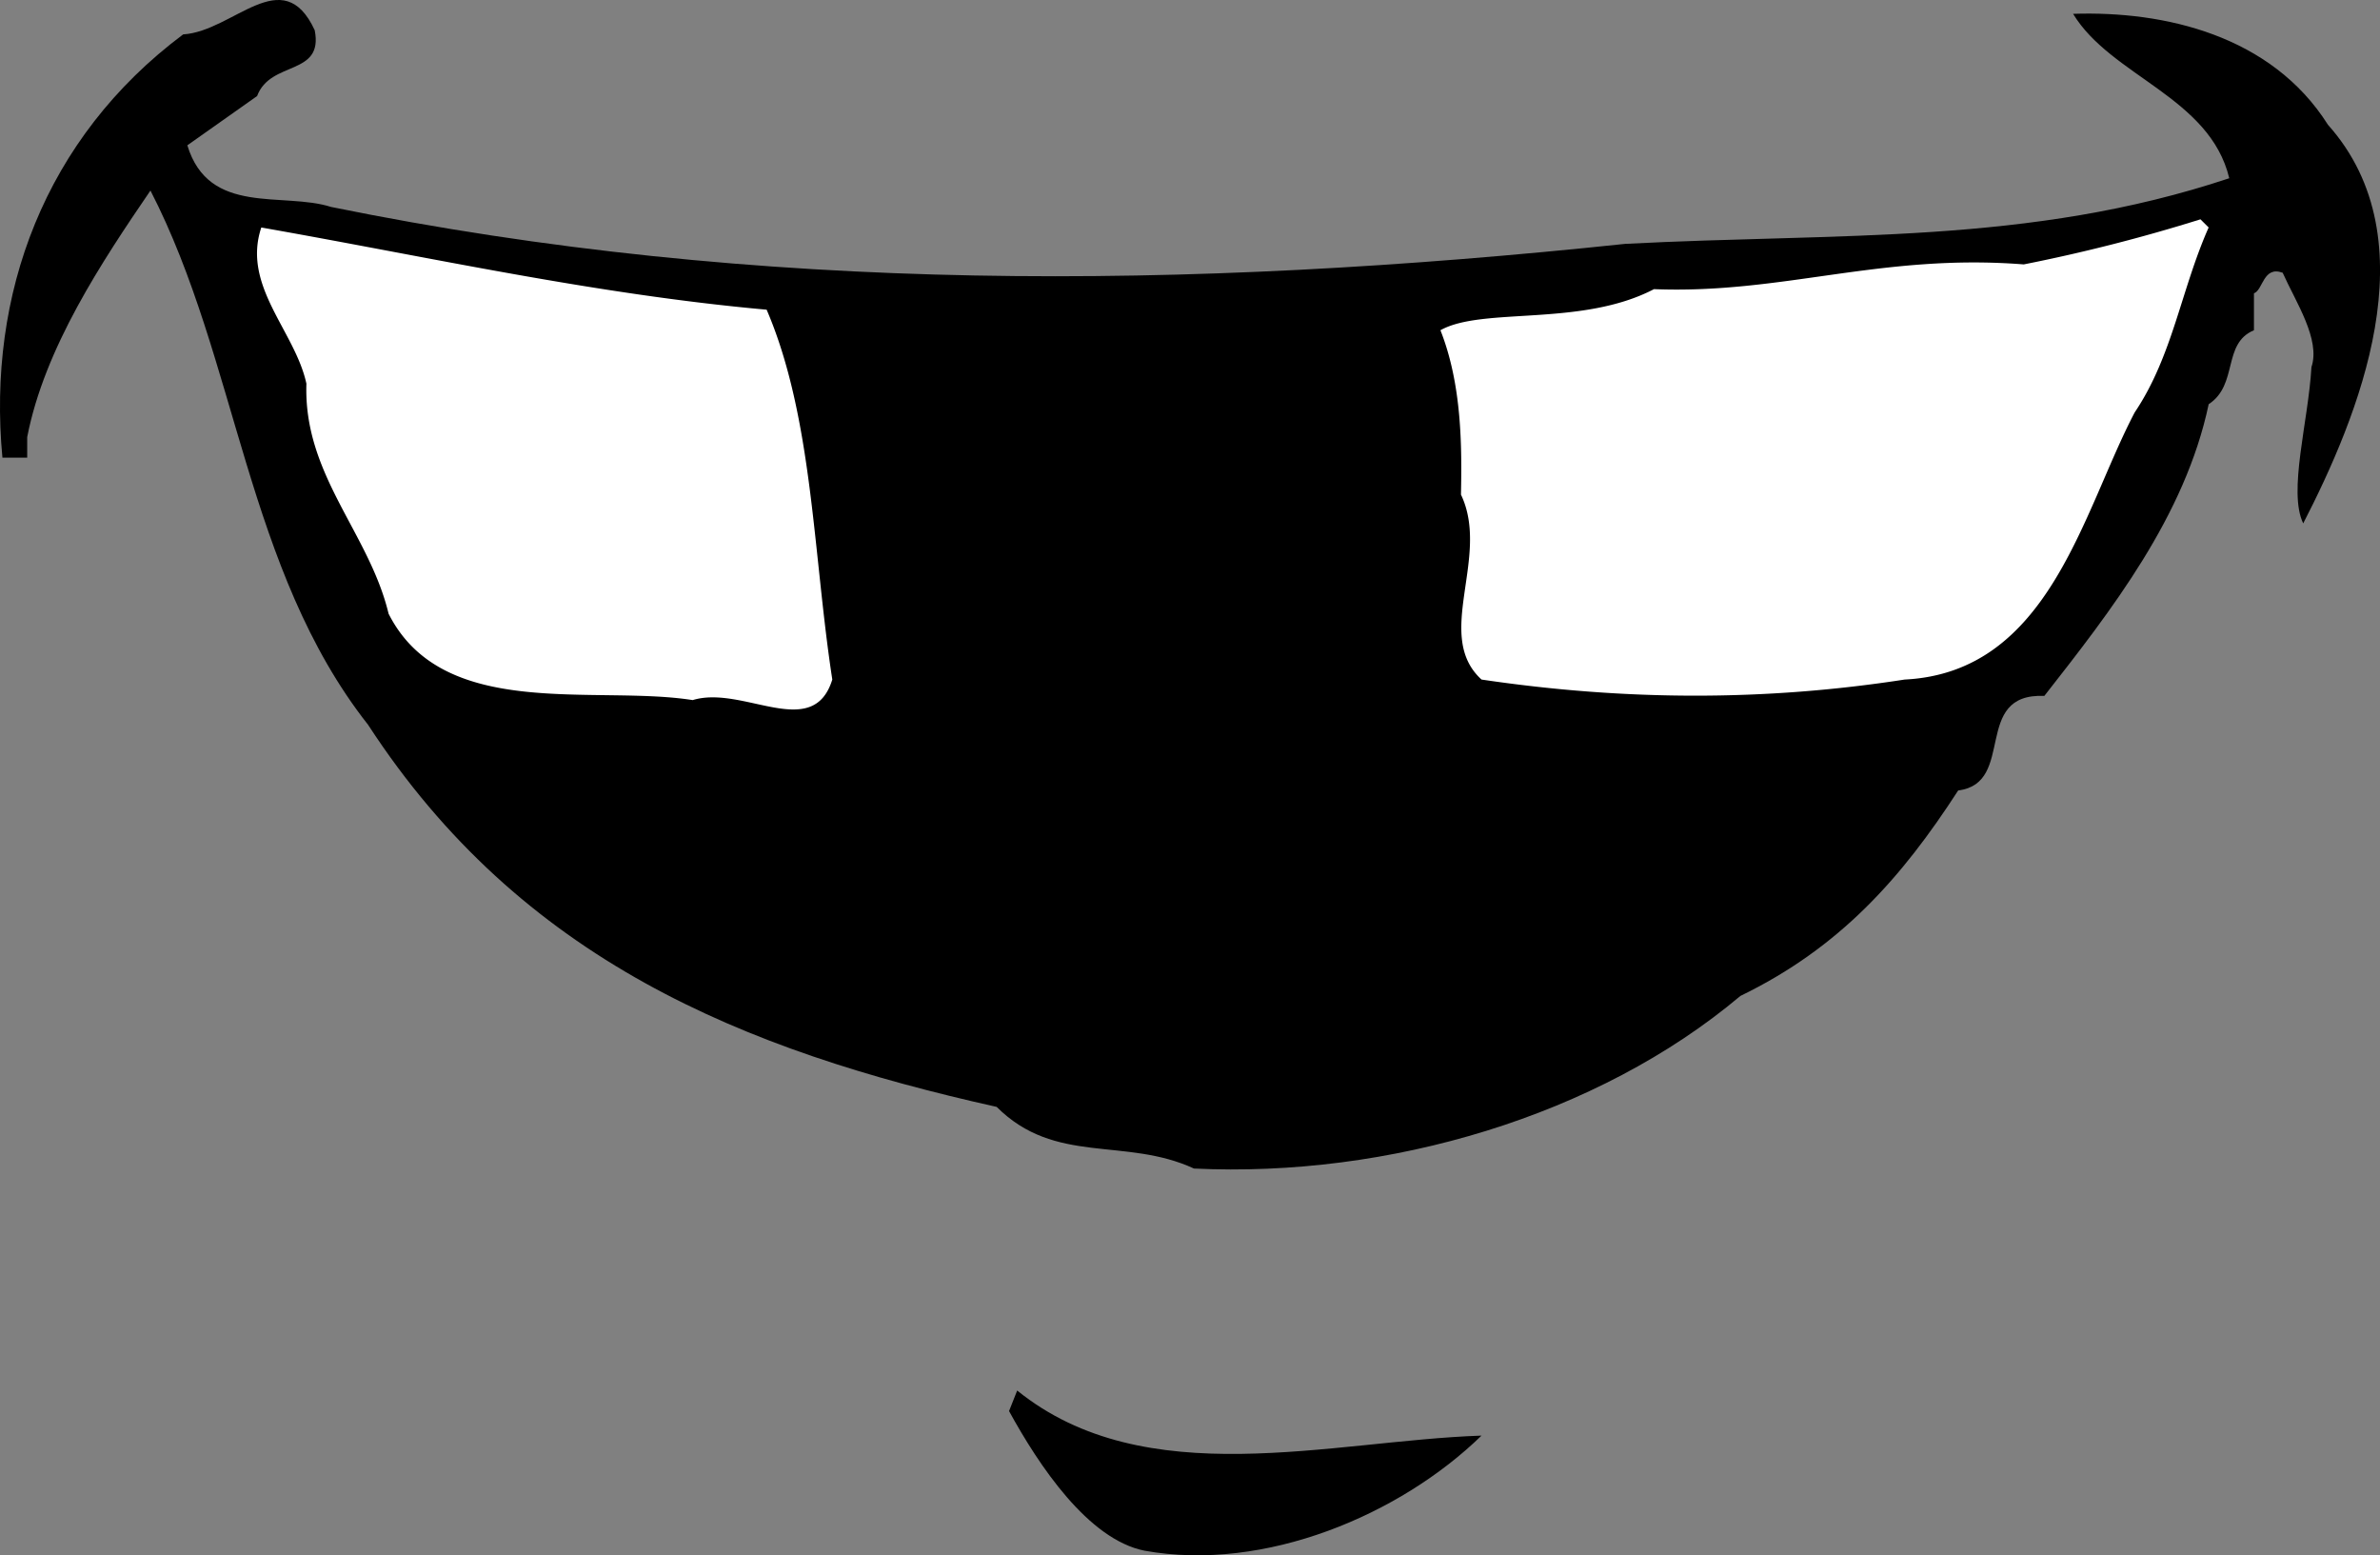
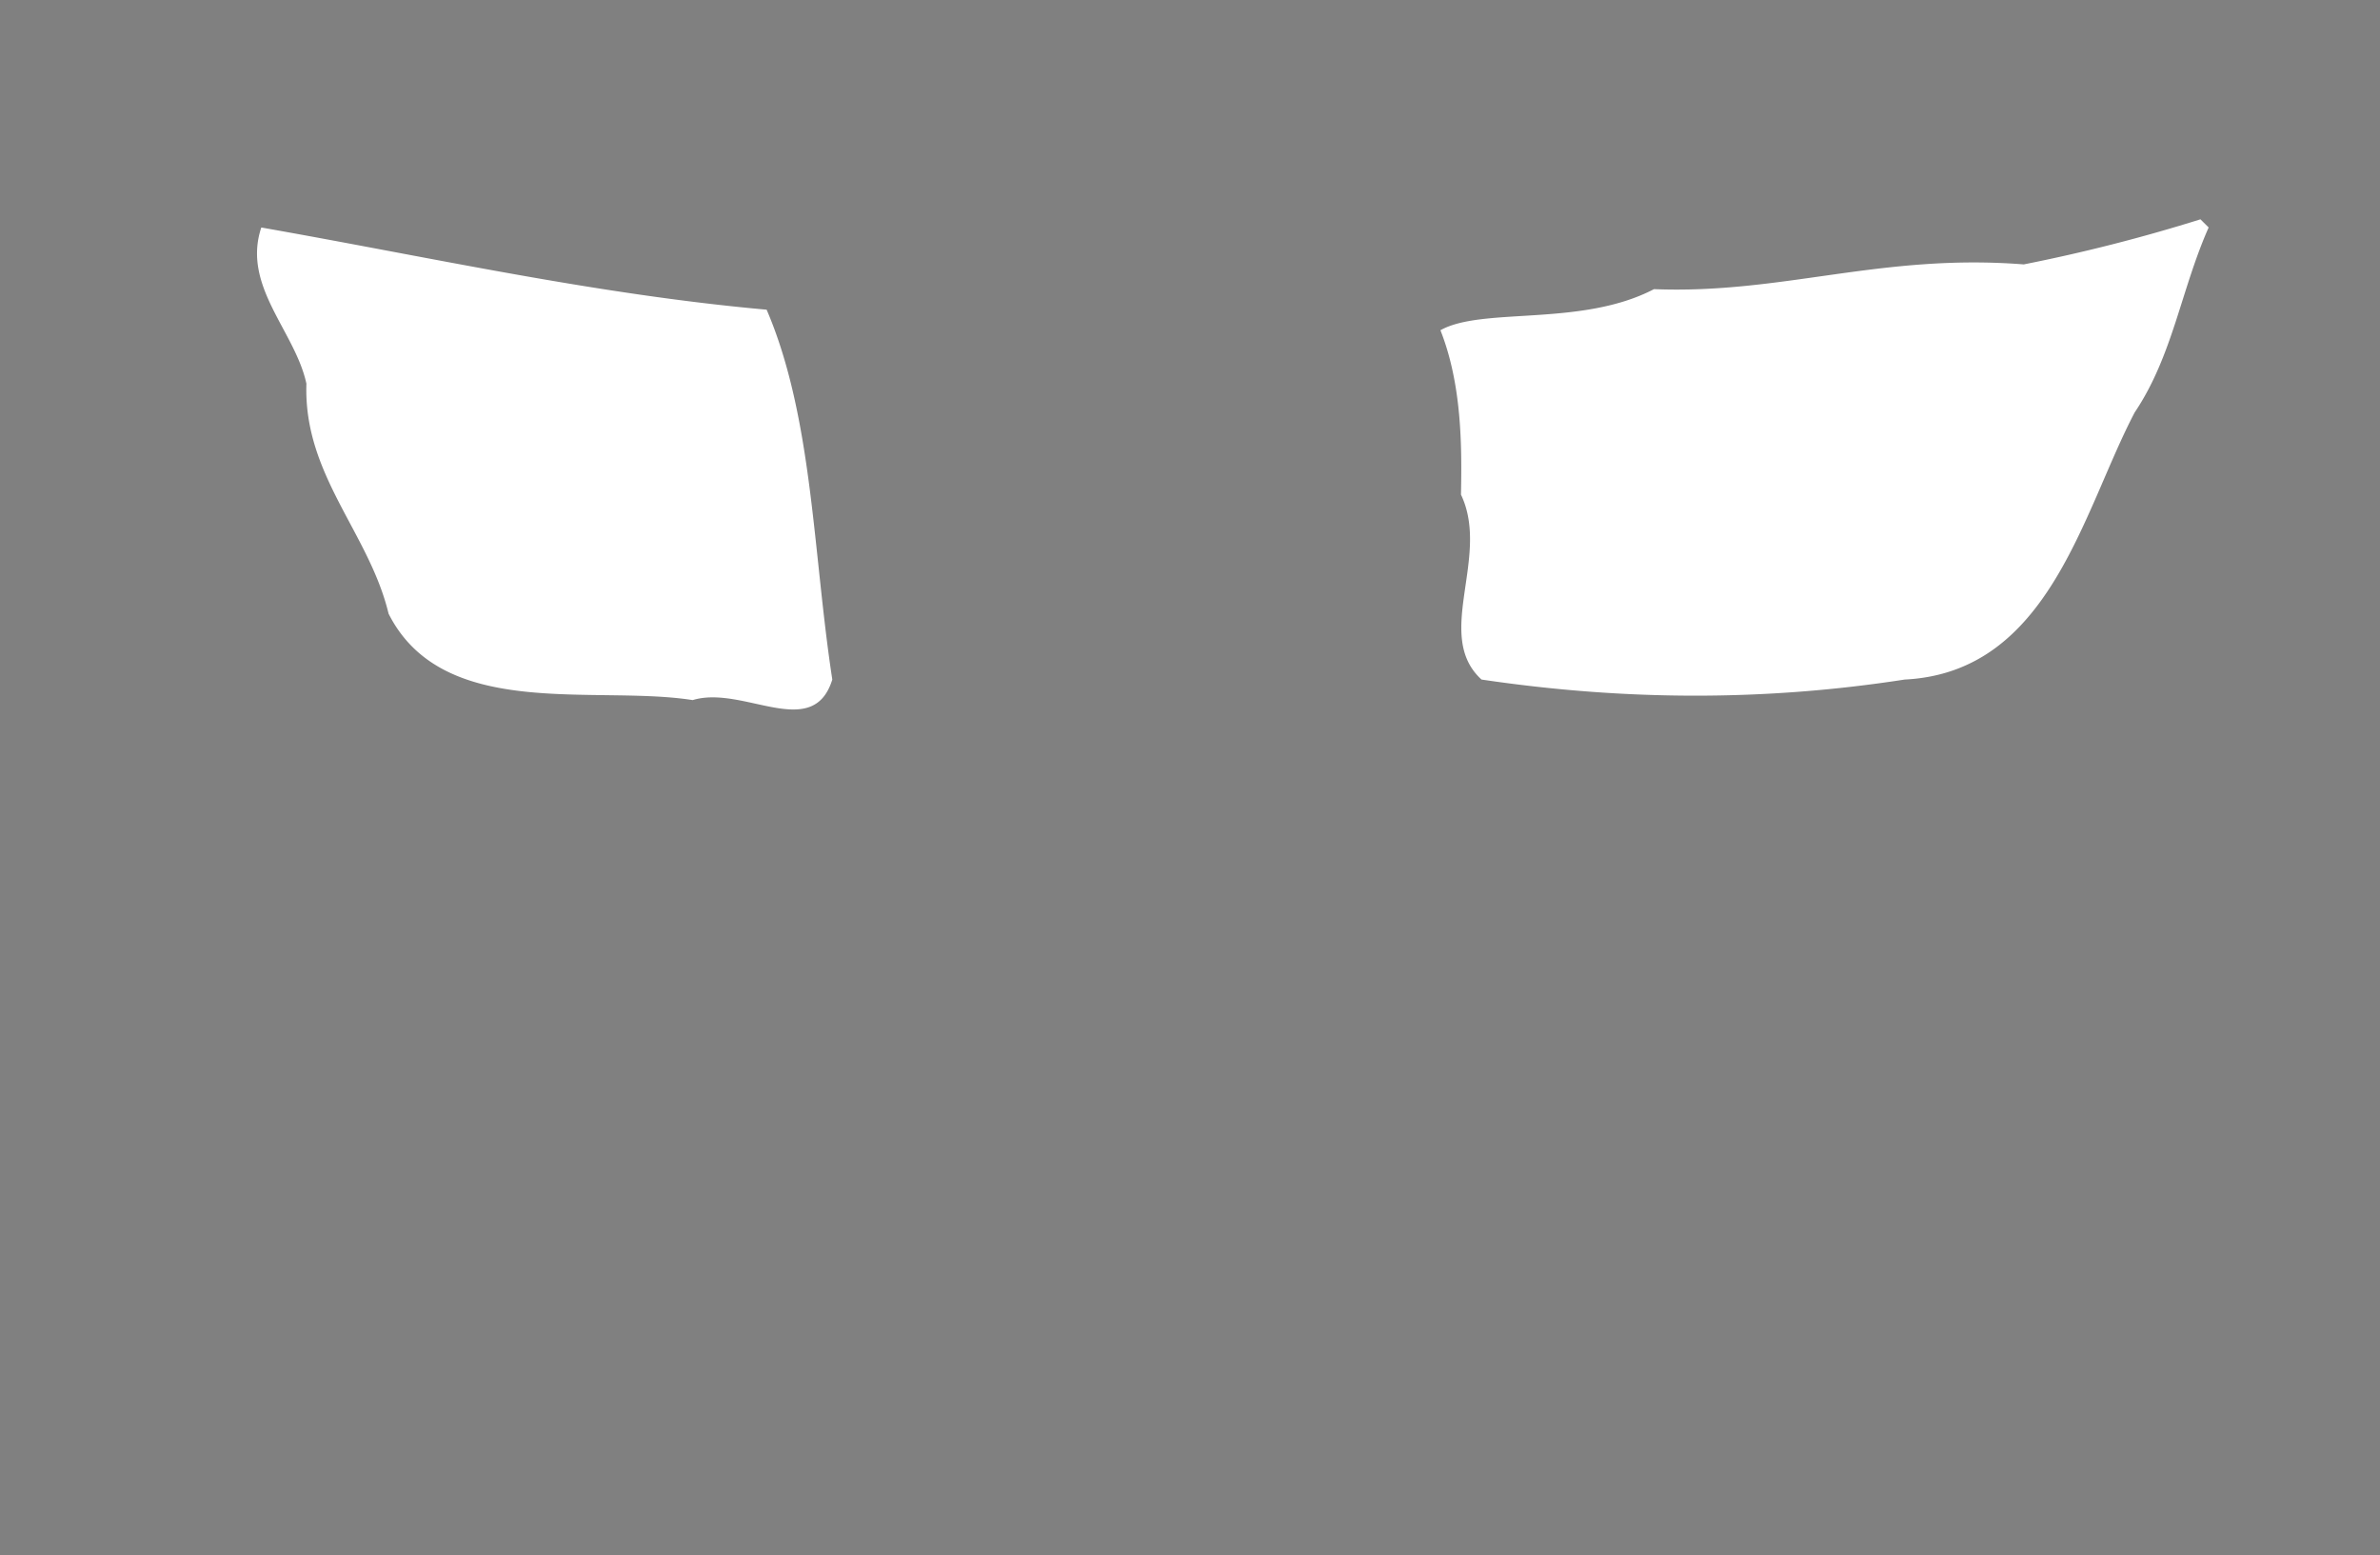
<svg xmlns="http://www.w3.org/2000/svg" width="57.929" height="37.847">
  <rect width="100%" height="100%" fill="#808080" stroke="none" />
-   <path d="M7.66.735c.223 1.125-1.077.727-1.402 1.602L4.56 3.536c.524 1.726 2.324 1.125 3.5 1.5 10.426 2.125 20.824 2.023 31.5.898 5.227-.273 9.824.028 14.7-1.597-.473-1.977-2.876-2.477-3.801-4 2.226-.075 4.828.523 6.203 2.699 2.523 2.824.722 7.125-.602 9.7-.375-.774.125-2.474.2-3.802.226-.672-.376-1.574-.7-2.297-.476-.175-.476.422-.699.5v.899c-.777.324-.375 1.324-1.102 1.8-.574 2.723-2.375 5.024-4 7.098-1.773-.074-.675 2.125-2.097 2.301-1.375 2.125-2.875 3.824-5.301 5-3.477 2.926-8.574 4.426-13.3 4.2-1.677-.774-3.376-.075-4.802-1.5-6.175-1.376-11.574-3.575-15.3-9.298-2.973-3.777-3.172-8.875-5.297-13-1.176 1.723-2.578 3.825-3 6v.5H.059C-.316 7.161 1.083 3.36 4.458.837 5.684.762 6.883-.941 7.66.735" />
  <path fill="#fff" d="M53.758 5.536c-.675 1.523-.875 3.125-1.8 4.5-1.274 2.426-2.075 6.324-5.598 6.5-3.375.523-6.777.523-10.3 0-1.177-1.074.226-2.977-.5-4.5.023-1.176.023-2.676-.5-4 1.023-.574 3.425-.074 5.198-1 3.125.125 5.528-.875 9-.602a41.031 41.031 0 0 0 4.301-1.097l.2.199m-35.099 2c1.126 2.625 1.126 5.926 1.598 9-.472 1.523-2.175.125-3.398.5-2.375-.375-6.074.523-7.402-2.102-.473-1.972-2.075-3.375-2-5.597-.274-1.278-1.575-2.375-1.098-3.801 4.125.726 8.125 1.625 12.3 2" />
-   <path d="M36.06 34.934c-1.977 1.926-5.274 3.328-8.2 2.801-1.375-.273-2.574-2.074-3.3-3.398l.198-.5c3.125 2.523 7.625 1.222 11.301 1.097" />
</svg>